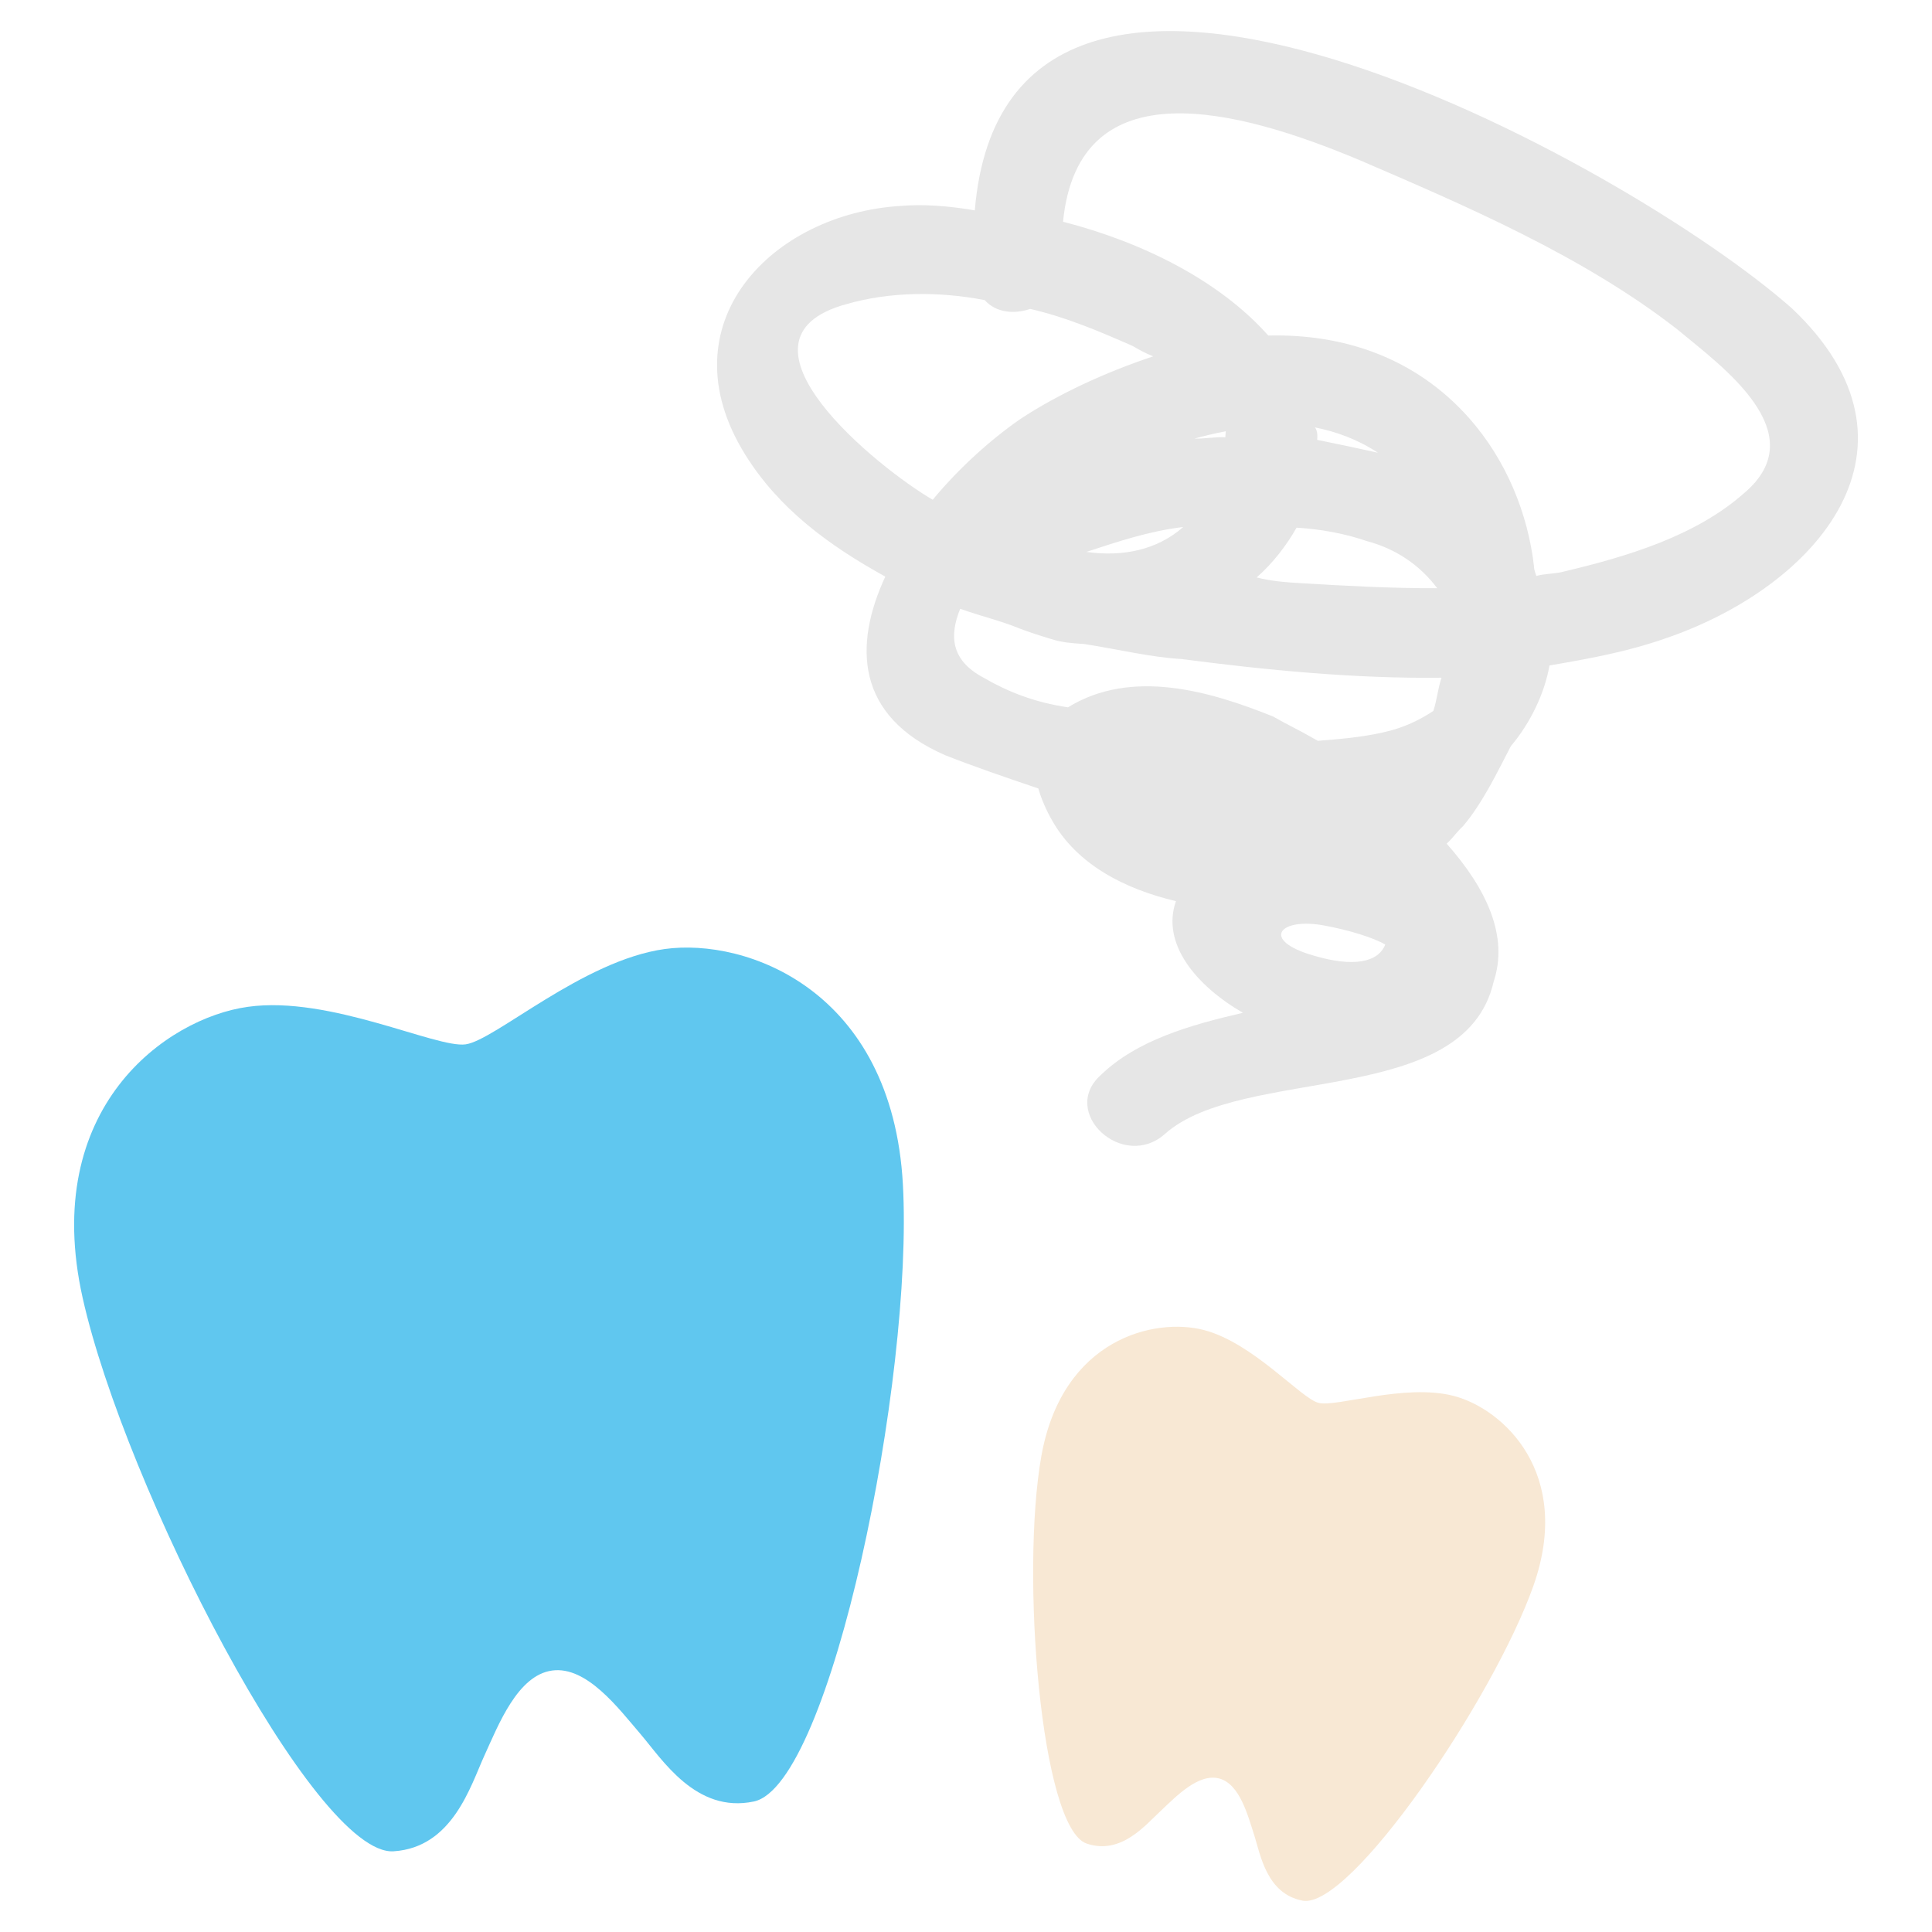
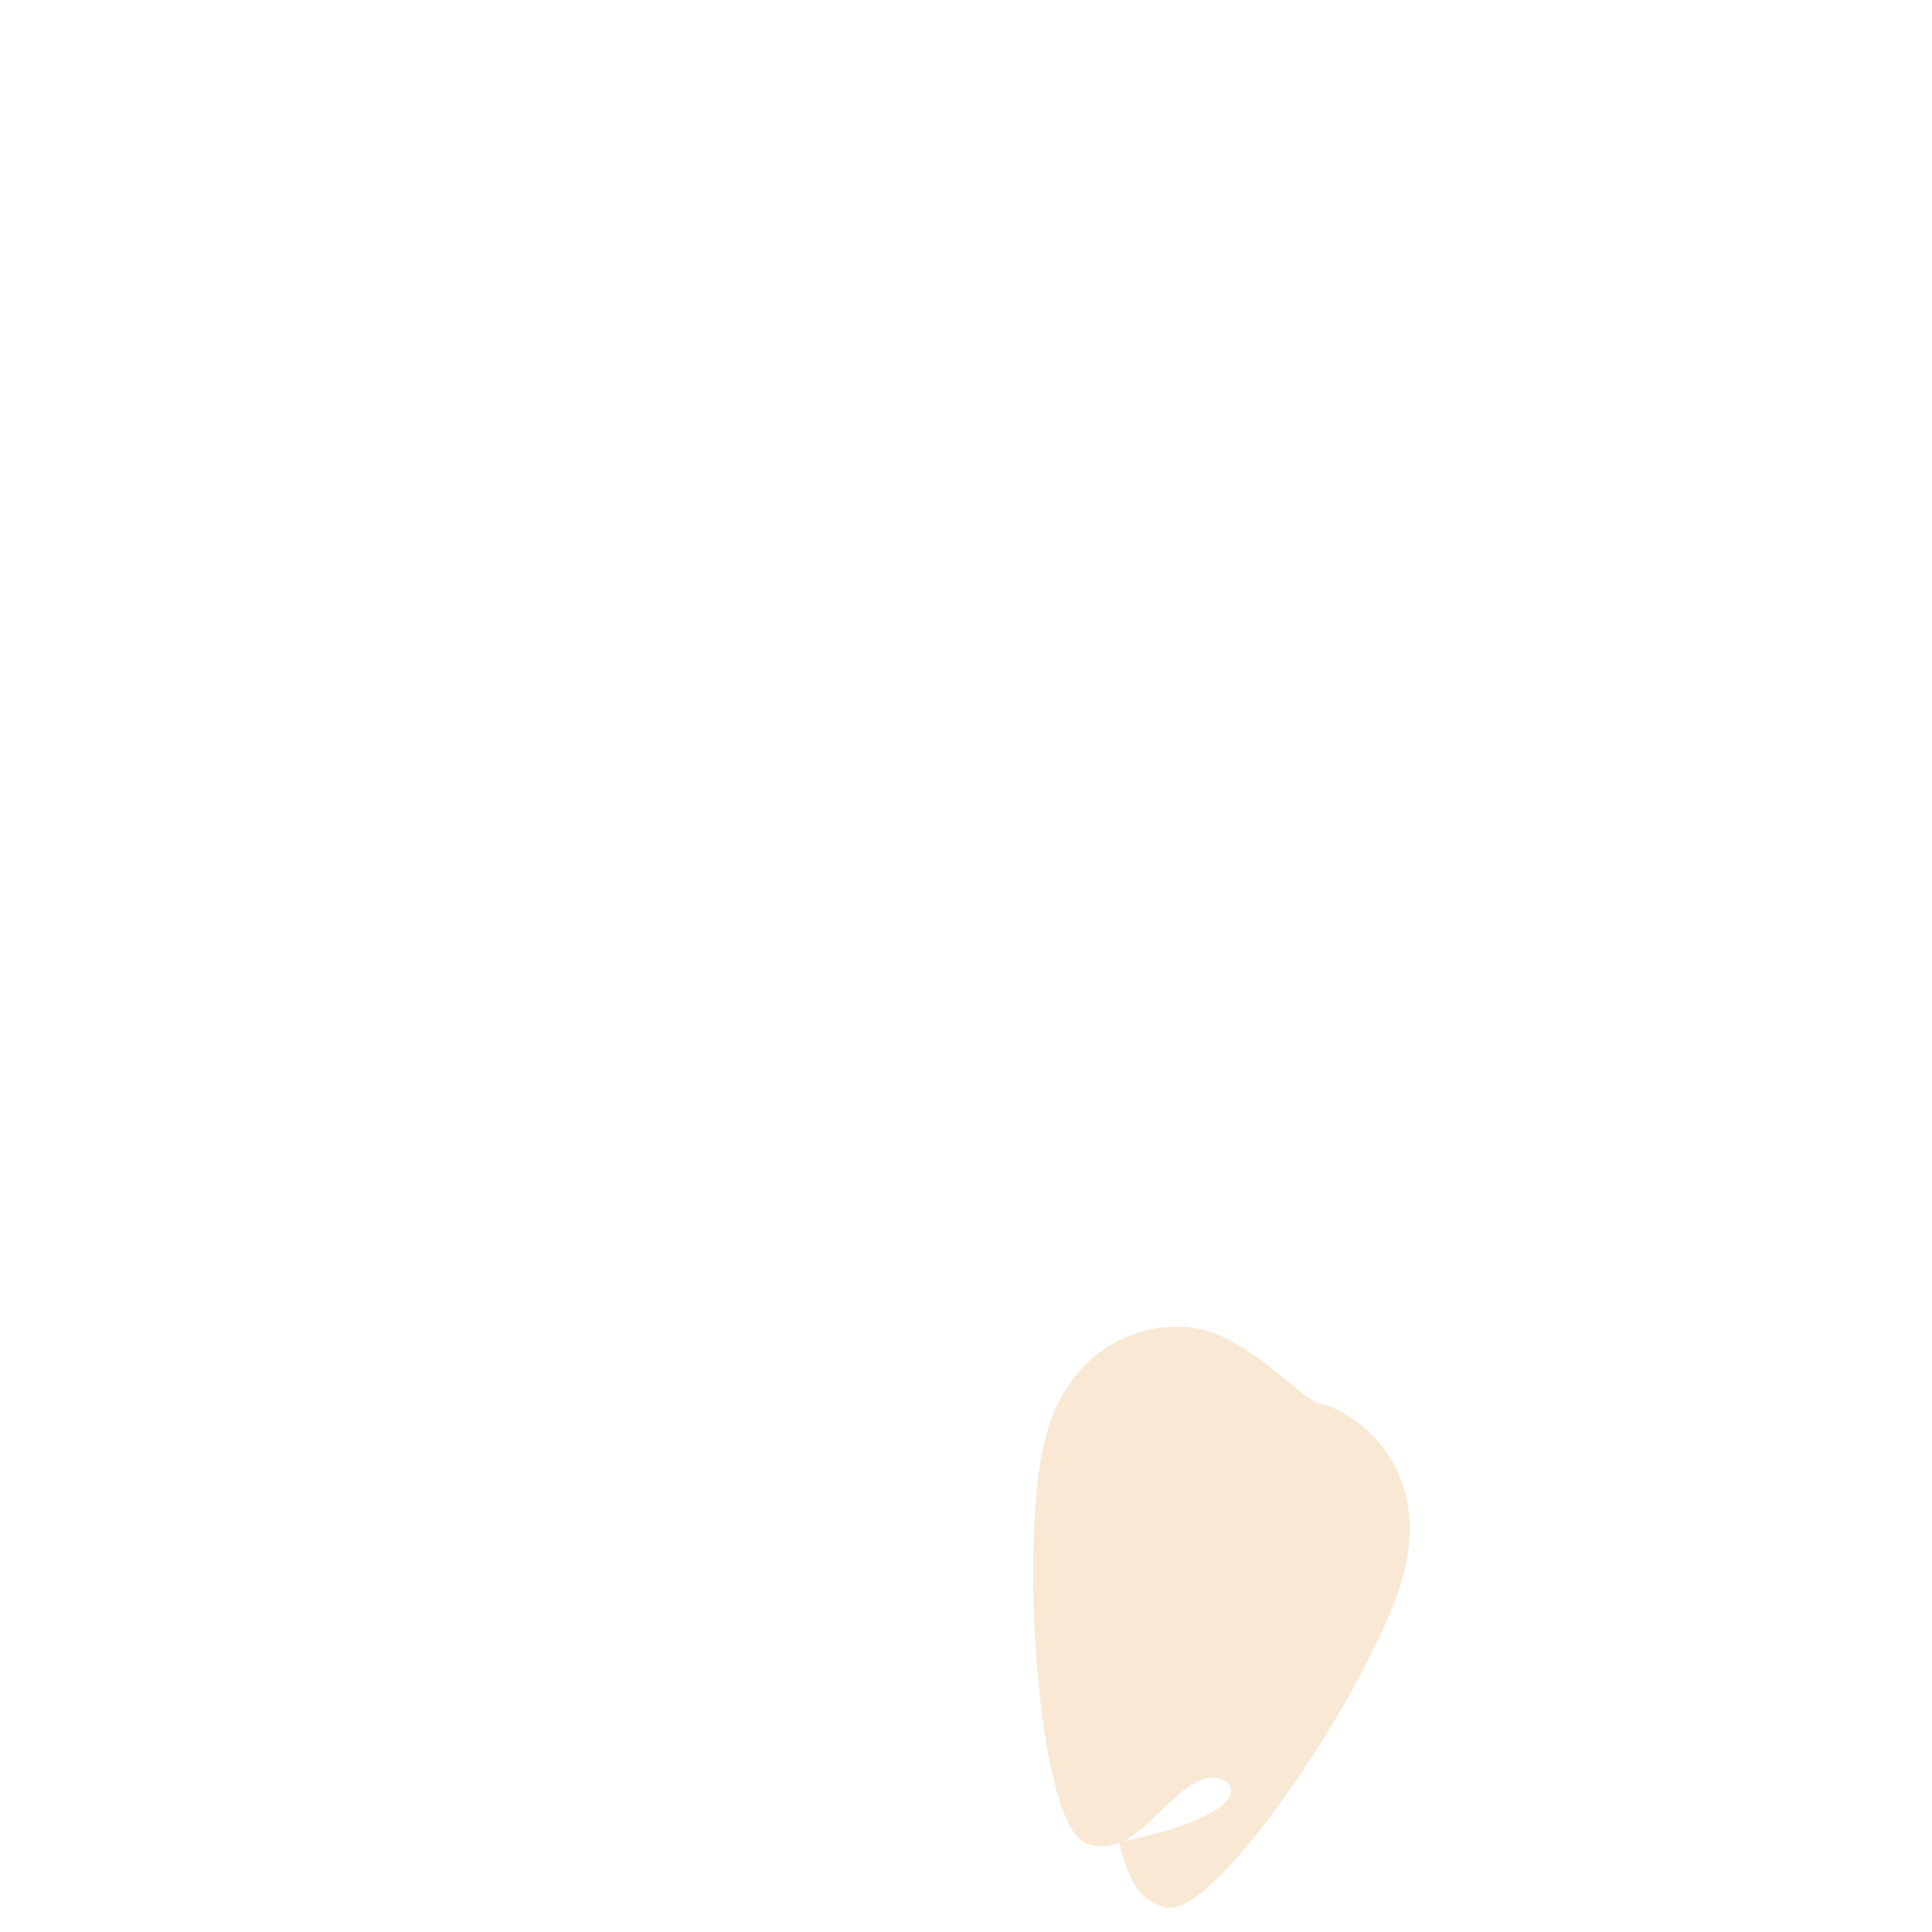
<svg xmlns="http://www.w3.org/2000/svg" version="1.1" id="レイヤー_1" x="0px" y="0px" viewBox="0 0 90 90" style="enable-background:new 0 0 90 90;" xml:space="preserve">
  <style type="text/css">
	.st0{fill:#E6E6E6;}
	.st1{fill:#60C7EF;}
	.st2{fill:#F8E8D4;}
</style>
-   <path class="st0" d="M41.99,9.59c-6.03,0.35-11.06,5.49-7.28,11.58c1.57,2.53,3.9,4.24,6.53,5.69c-1.48,3.2-1.39,6.5,2.79,8.32  c1.26,0.5,2.8,1.03,4.34,1.55c0.12,0.44,0.37,1.02,0.63,1.47c1.16,2.07,3.38,3.21,5.78,3.78c-0.69,1.96,0.91,3.92,3.12,5.2  c-2.47,0.57-4.94,1.28-6.61,2.89c-1.96,1.74,1.02,4.5,2.98,2.75c3.63-3.22,13.95-1.17,15.31-7.09c0.7-2.1-0.31-4.31-2.19-6.43  c0.3-0.27,0.46-0.54,0.76-0.81c0.92-1.09,1.58-2.48,2.23-3.73c0.92-1.09,1.58-2.48,1.8-3.76c1.88-0.32,3.62-0.64,5.37-1.25  c7.16-2.43,12.7-8.97,5.93-15.38C75.87,7.62,46.92-8.28,45.41,9.8C44.13,9.58,42.99,9.51,41.99,9.59L41.99,9.59z M71.46,26.39  c-0.28-2.45-1.28-4.94-3.02-6.91c-2.55-2.87-5.92-3.93-9.36-3.85c-2.28-2.57-5.89-4.36-9.56-5.3c0.72-7.25,8.18-5.23,13.77-2.89  c5.02,2.16,10.46,4.49,14.84,7.9c2.04,1.7,6.44,4.82,3.12,7.63c-2.27,2.01-5.47,2.96-8.38,3.65c-0.44,0.12-0.86,0.09-1.3,0.21  C71.57,26.82,71.45,26.53,71.46,26.39L71.46,26.39z M57.08,20.37c-0.43-0.03-1.01,0.08-1.43,0.06c0.44-0.12,0.87-0.23,1.45-0.34  C57.1,20.09,57.09,20.23,57.08,20.37L57.08,20.37z M50.61,25.71c1.46-0.48,2.92-0.97,4.51-1.16C53.9,25.62,52.31,25.95,50.61,25.71  L50.61,25.71z M60.4,24.58c1.14,0.07,2.27,0.28,3.25,0.62c1.41,0.37,2.51,1.15,3.3,2.2c-2.15,0.01-4.29-0.11-6.28-0.23  c-0.71-0.04-1.43-0.09-2.13-0.27C59.3,26.23,59.93,25.41,60.4,24.58L60.4,24.58z M64.19,21.09c-0.85-0.19-1.84-0.4-2.83-0.6  c0.01-0.14,0.03-0.43-0.11-0.58C62.25,20.11,63.23,20.46,64.19,21.09L64.19,21.09z M61.21,44.52c-2.53-0.72-1.61-1.81,0.51-1.4  c1.13,0.21,2.26,0.56,2.81,0.88C64.2,44.84,63.04,45.06,61.21,44.52L61.21,44.52z M45.82,31.57c-1.53-0.81-1.6-1.96-1.09-3.21  c0.98,0.35,1.83,0.54,2.67,0.88c0.42,0.17,0.98,0.35,1.54,0.52c0.56,0.18,0.99,0.2,1.56,0.24c1.56,0.24,3.11,0.62,4.54,0.7  c3.98,0.52,8.1,0.92,12.11,0.87c-0.18,0.56-0.2,0.99-0.38,1.55c-0.6,0.39-1.33,0.78-2.35,1c-1.02,0.23-2.02,0.31-3.03,0.39  c-0.83-0.48-1.53-0.81-2.08-1.13c-2.93-1.18-6.59-2.26-9.56-0.43l0,0C48.18,32.72,46.92,32.21,45.82,31.57L45.82,31.57z   M43.45,23.28c-2.49-1.44-10-7.47-4.03-9.11c2.04-0.59,4.33-0.6,6.45-0.19c0.54,0.6,1.39,0.66,2.12,0.41  c1.69,0.39,3.23,1.05,4.76,1.72c0.28,0.16,0.55,0.32,0.97,0.49c-2.19,0.73-4.4,1.74-6.19,2.92C46.2,20.44,44.69,21.78,43.45,23.28  L43.45,23.28z" />
-   <path class="st1" d="M25.72,77.82c-1.61,0.22-2.5,2.53-3.15,3.95s-1.48,4.29-4.23,4.47C14.66,86.49,5.82,69.27,3.85,60.46  c-1.98-8.85,3.9-13.04,7.71-13.56c3.81-0.53,8.76,1.94,10.13,1.75c1.37-0.19,5.46-3.91,9.27-4.44c3.81-0.53,10.6,1.91,11.1,10.96  c0.5,9.01-3.34,27.98-6.94,28.75c-2.7,0.57-4.27-1.96-5.29-3.15C28.81,79.58,27.33,77.6,25.72,77.82z" />
-   <path class="st2" d="M56.8,82.85c-0.97-0.26-2.02,0.84-2.72,1.5c-0.71,0.65-1.85,2.08-3.46,1.53c-2.14-0.73-3.08-12.59-2.11-18.05  c0.98-5.49,5.3-6.47,7.58-5.87c2.29,0.6,4.51,3.18,5.33,3.39c0.82,0.22,4.02-0.92,6.31-0.32c2.29,0.6,5.56,3.59,3.7,8.85  c-1.85,5.23-8.52,15.08-10.75,14.66c-1.67-0.32-1.96-2.12-2.25-3.04C58.13,84.58,57.76,83.11,56.8,82.85z" />
+   <path class="st2" d="M56.8,82.85c-0.97-0.26-2.02,0.84-2.72,1.5c-0.71,0.65-1.85,2.08-3.46,1.53c-2.14-0.73-3.08-12.59-2.11-18.05  c0.98-5.49,5.3-6.47,7.58-5.87c2.29,0.6,4.51,3.18,5.33,3.39c2.29,0.6,5.56,3.59,3.7,8.85  c-1.85,5.23-8.52,15.08-10.75,14.66c-1.67-0.32-1.96-2.12-2.25-3.04C58.13,84.58,57.76,83.11,56.8,82.85z" />
</svg>